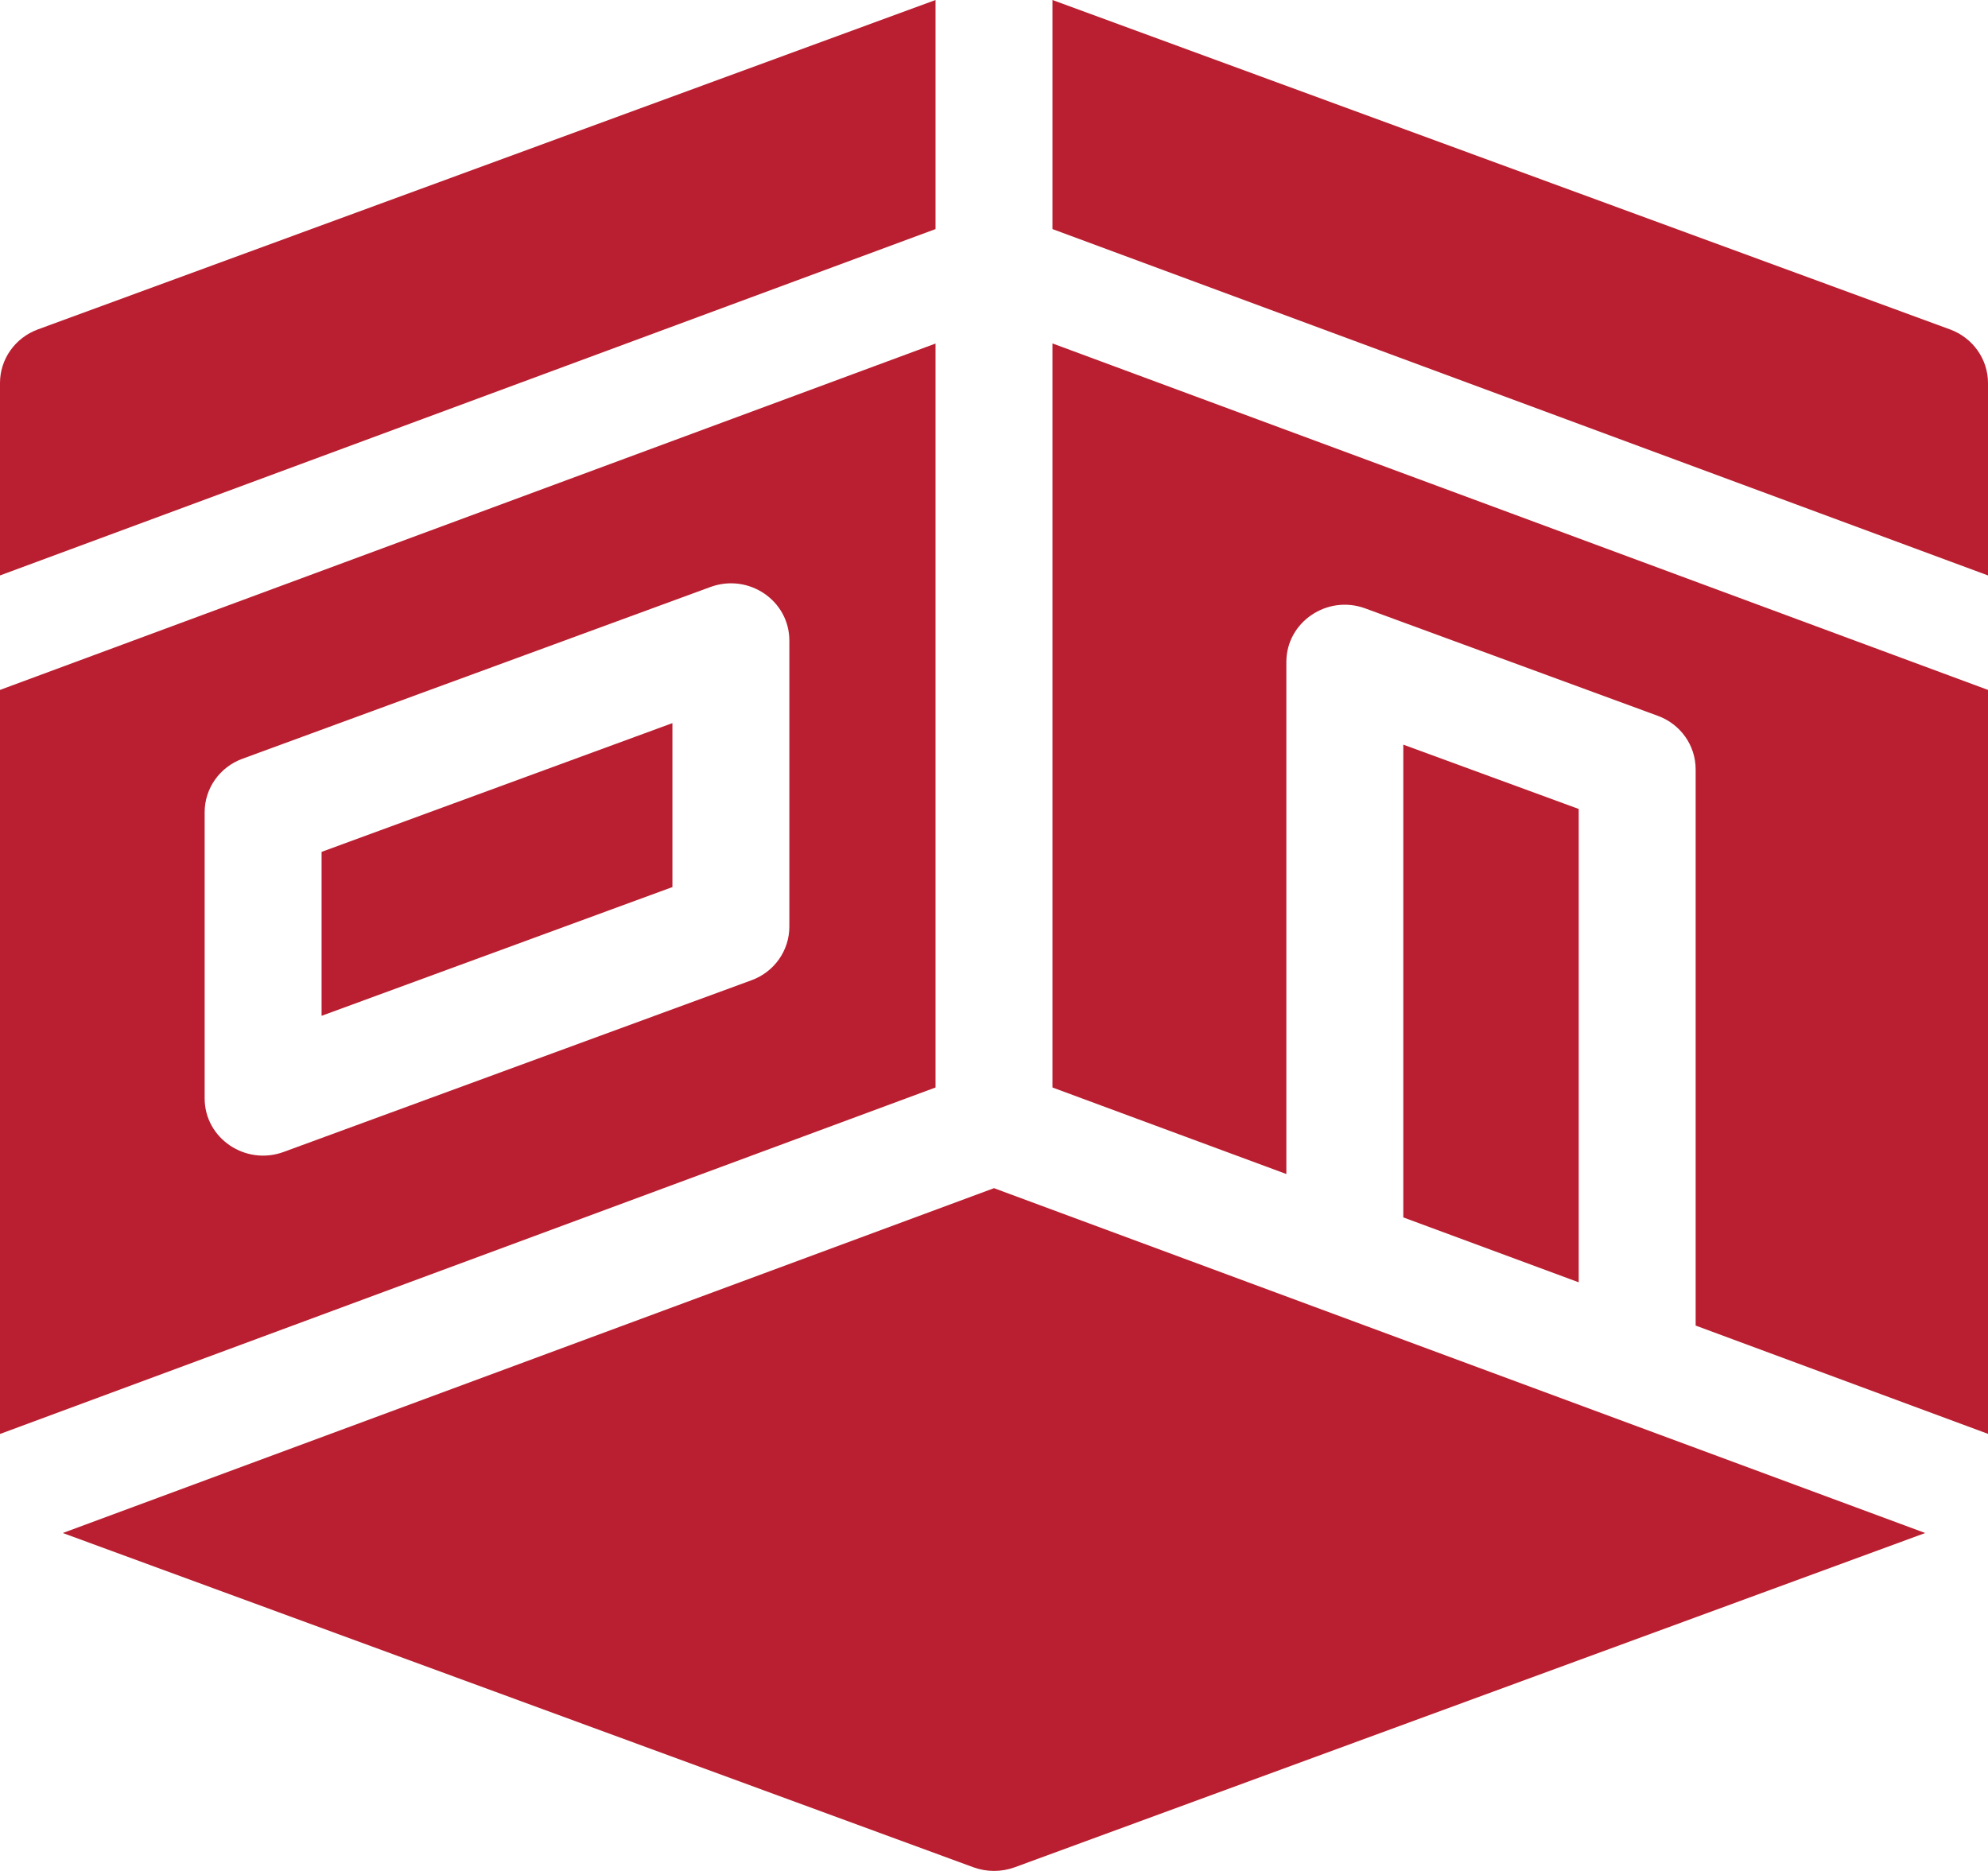
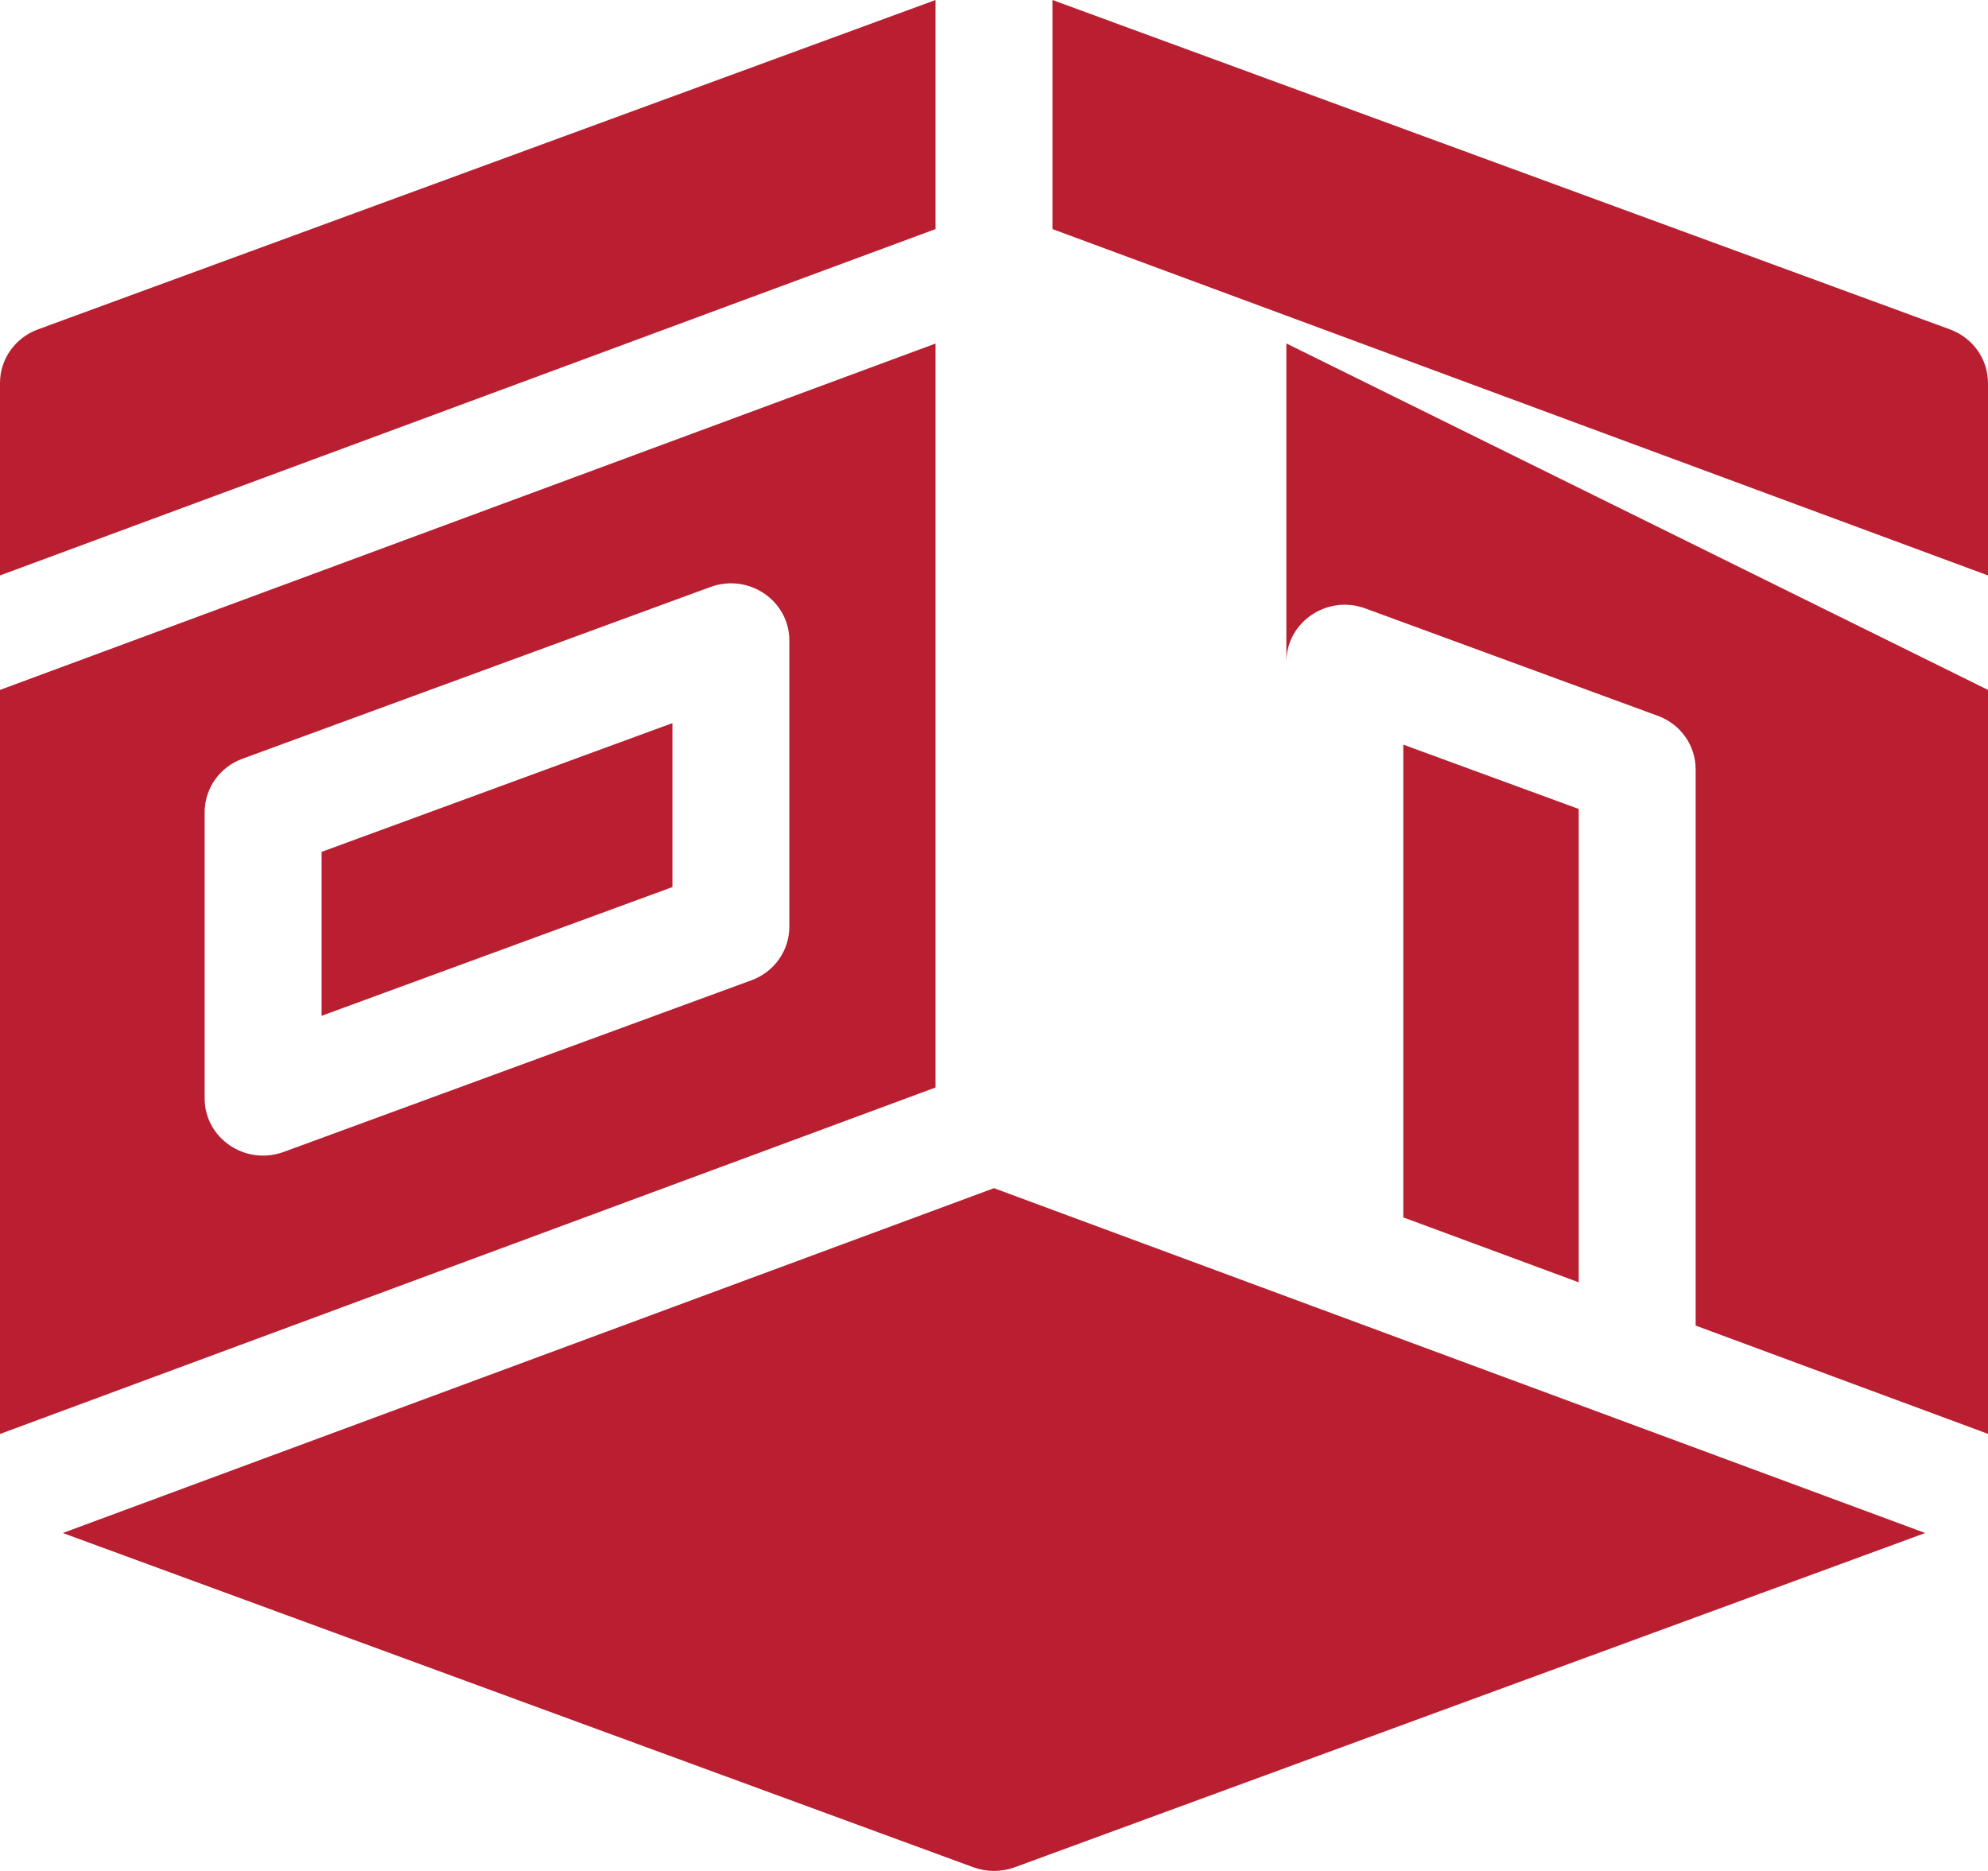
<svg xmlns="http://www.w3.org/2000/svg" width="17" height="16" viewBox="0 0 17 16" fill="none">
-   <path d="M14.5 6.579C14.5 6.375 14.371 6.192 14.175 6.121L11.675 5.203C11.349 5.083 11 5.32 11 5.661V10.04L9 9.3V2.937L17 5.9V12.262L14.5 11.336L14.5 6.579ZM13.5 10.966L12 10.411V6.368L13.5 6.918V10.966ZM8 2.938V9.3L0 12.263V5.9L8 2.938ZM1.75 9.393C1.75 9.735 2.099 9.971 2.426 9.851L6.426 8.383C6.621 8.312 6.75 8.129 6.75 7.925V5.478C6.75 5.136 6.402 4.9 6.075 5.02L2.075 6.488C1.879 6.559 1.75 6.742 1.75 6.946V9.393ZM16.463 13.11L8.676 15.969C8.563 16.01 8.438 16.01 8.325 15.969L0.537 13.11L8.5 10.161L16.463 13.11ZM8 0V1.959L0 4.921V3.275C0 3.071 0.129 2.889 0.324 2.817L8 0ZM9 0L16.675 2.817C16.871 2.889 17 3.072 17 3.276V4.921L9 1.959L9 0ZM2.75 8.687V7.285L5.75 6.184V7.586L2.75 8.687Z" fill="#B91F30" />
+   <path d="M14.5 6.579C14.5 6.375 14.371 6.192 14.175 6.121L11.675 5.203C11.349 5.083 11 5.32 11 5.661V10.04V2.937L17 5.9V12.262L14.5 11.336L14.5 6.579ZM13.5 10.966L12 10.411V6.368L13.5 6.918V10.966ZM8 2.938V9.3L0 12.263V5.9L8 2.938ZM1.75 9.393C1.75 9.735 2.099 9.971 2.426 9.851L6.426 8.383C6.621 8.312 6.75 8.129 6.75 7.925V5.478C6.75 5.136 6.402 4.9 6.075 5.02L2.075 6.488C1.879 6.559 1.75 6.742 1.75 6.946V9.393ZM16.463 13.11L8.676 15.969C8.563 16.01 8.438 16.01 8.325 15.969L0.537 13.11L8.5 10.161L16.463 13.11ZM8 0V1.959L0 4.921V3.275C0 3.071 0.129 2.889 0.324 2.817L8 0ZM9 0L16.675 2.817C16.871 2.889 17 3.072 17 3.276V4.921L9 1.959L9 0ZM2.75 8.687V7.285L5.75 6.184V7.586L2.75 8.687Z" fill="#B91F30" />
</svg>